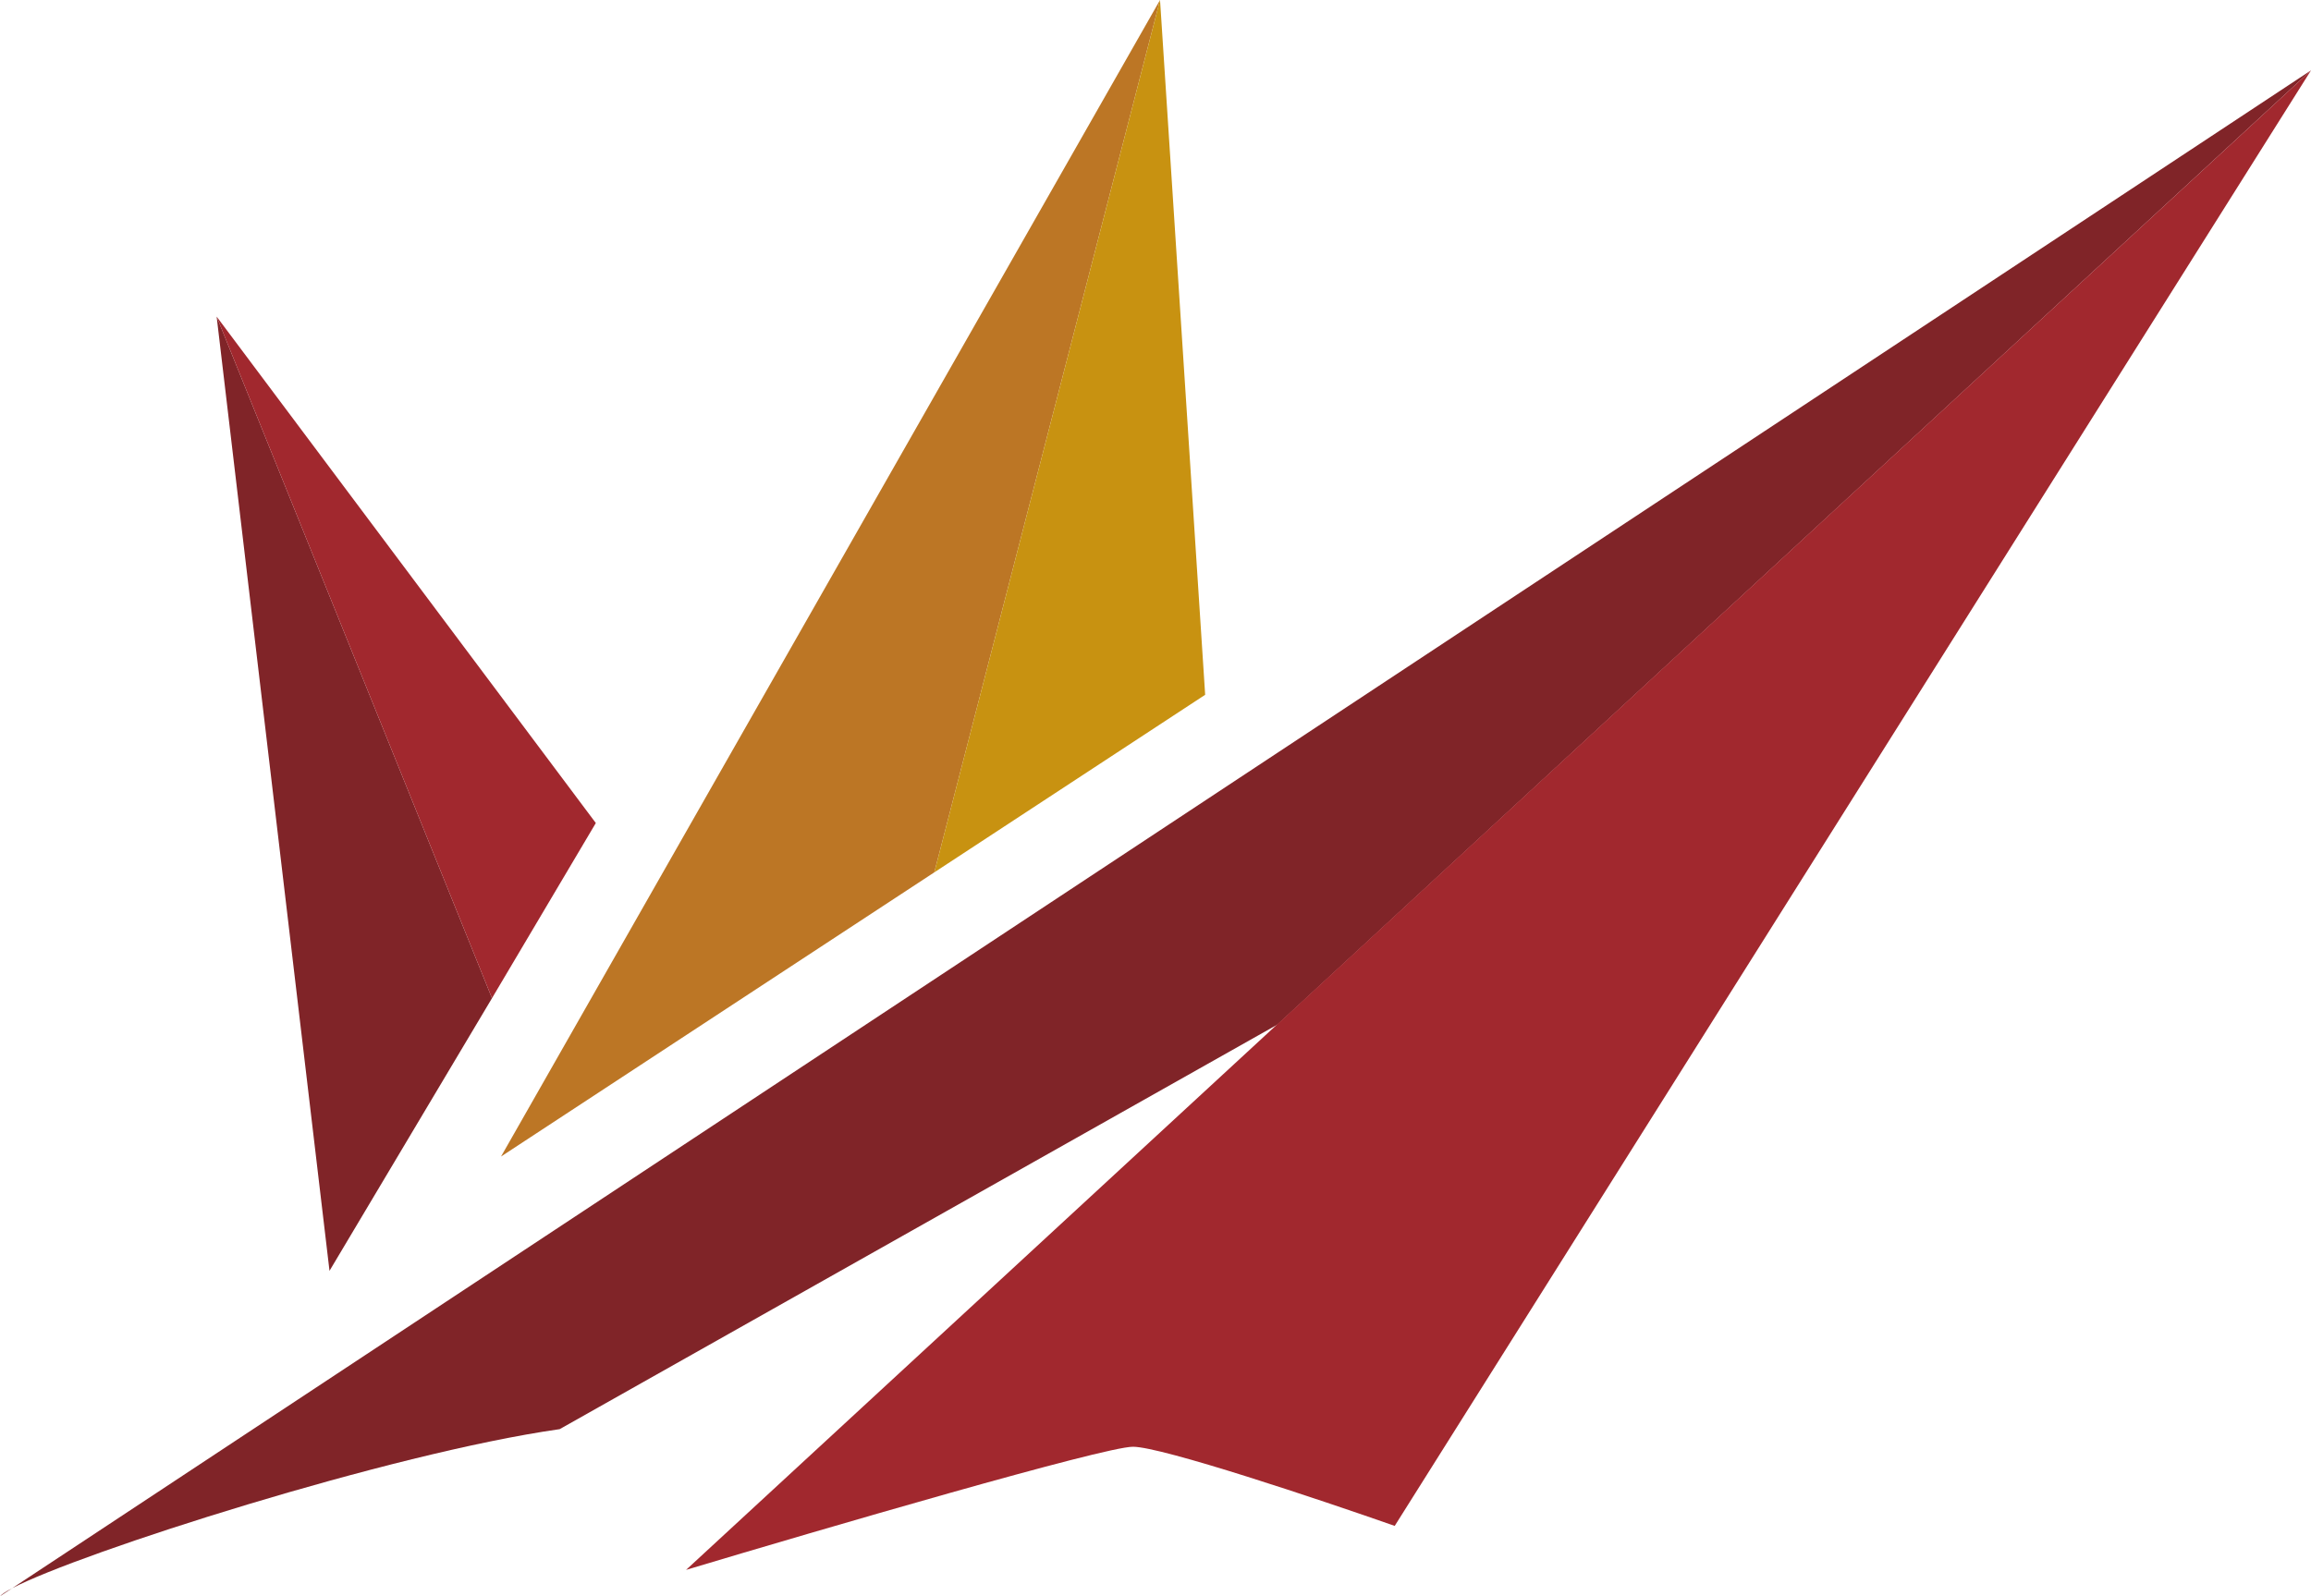
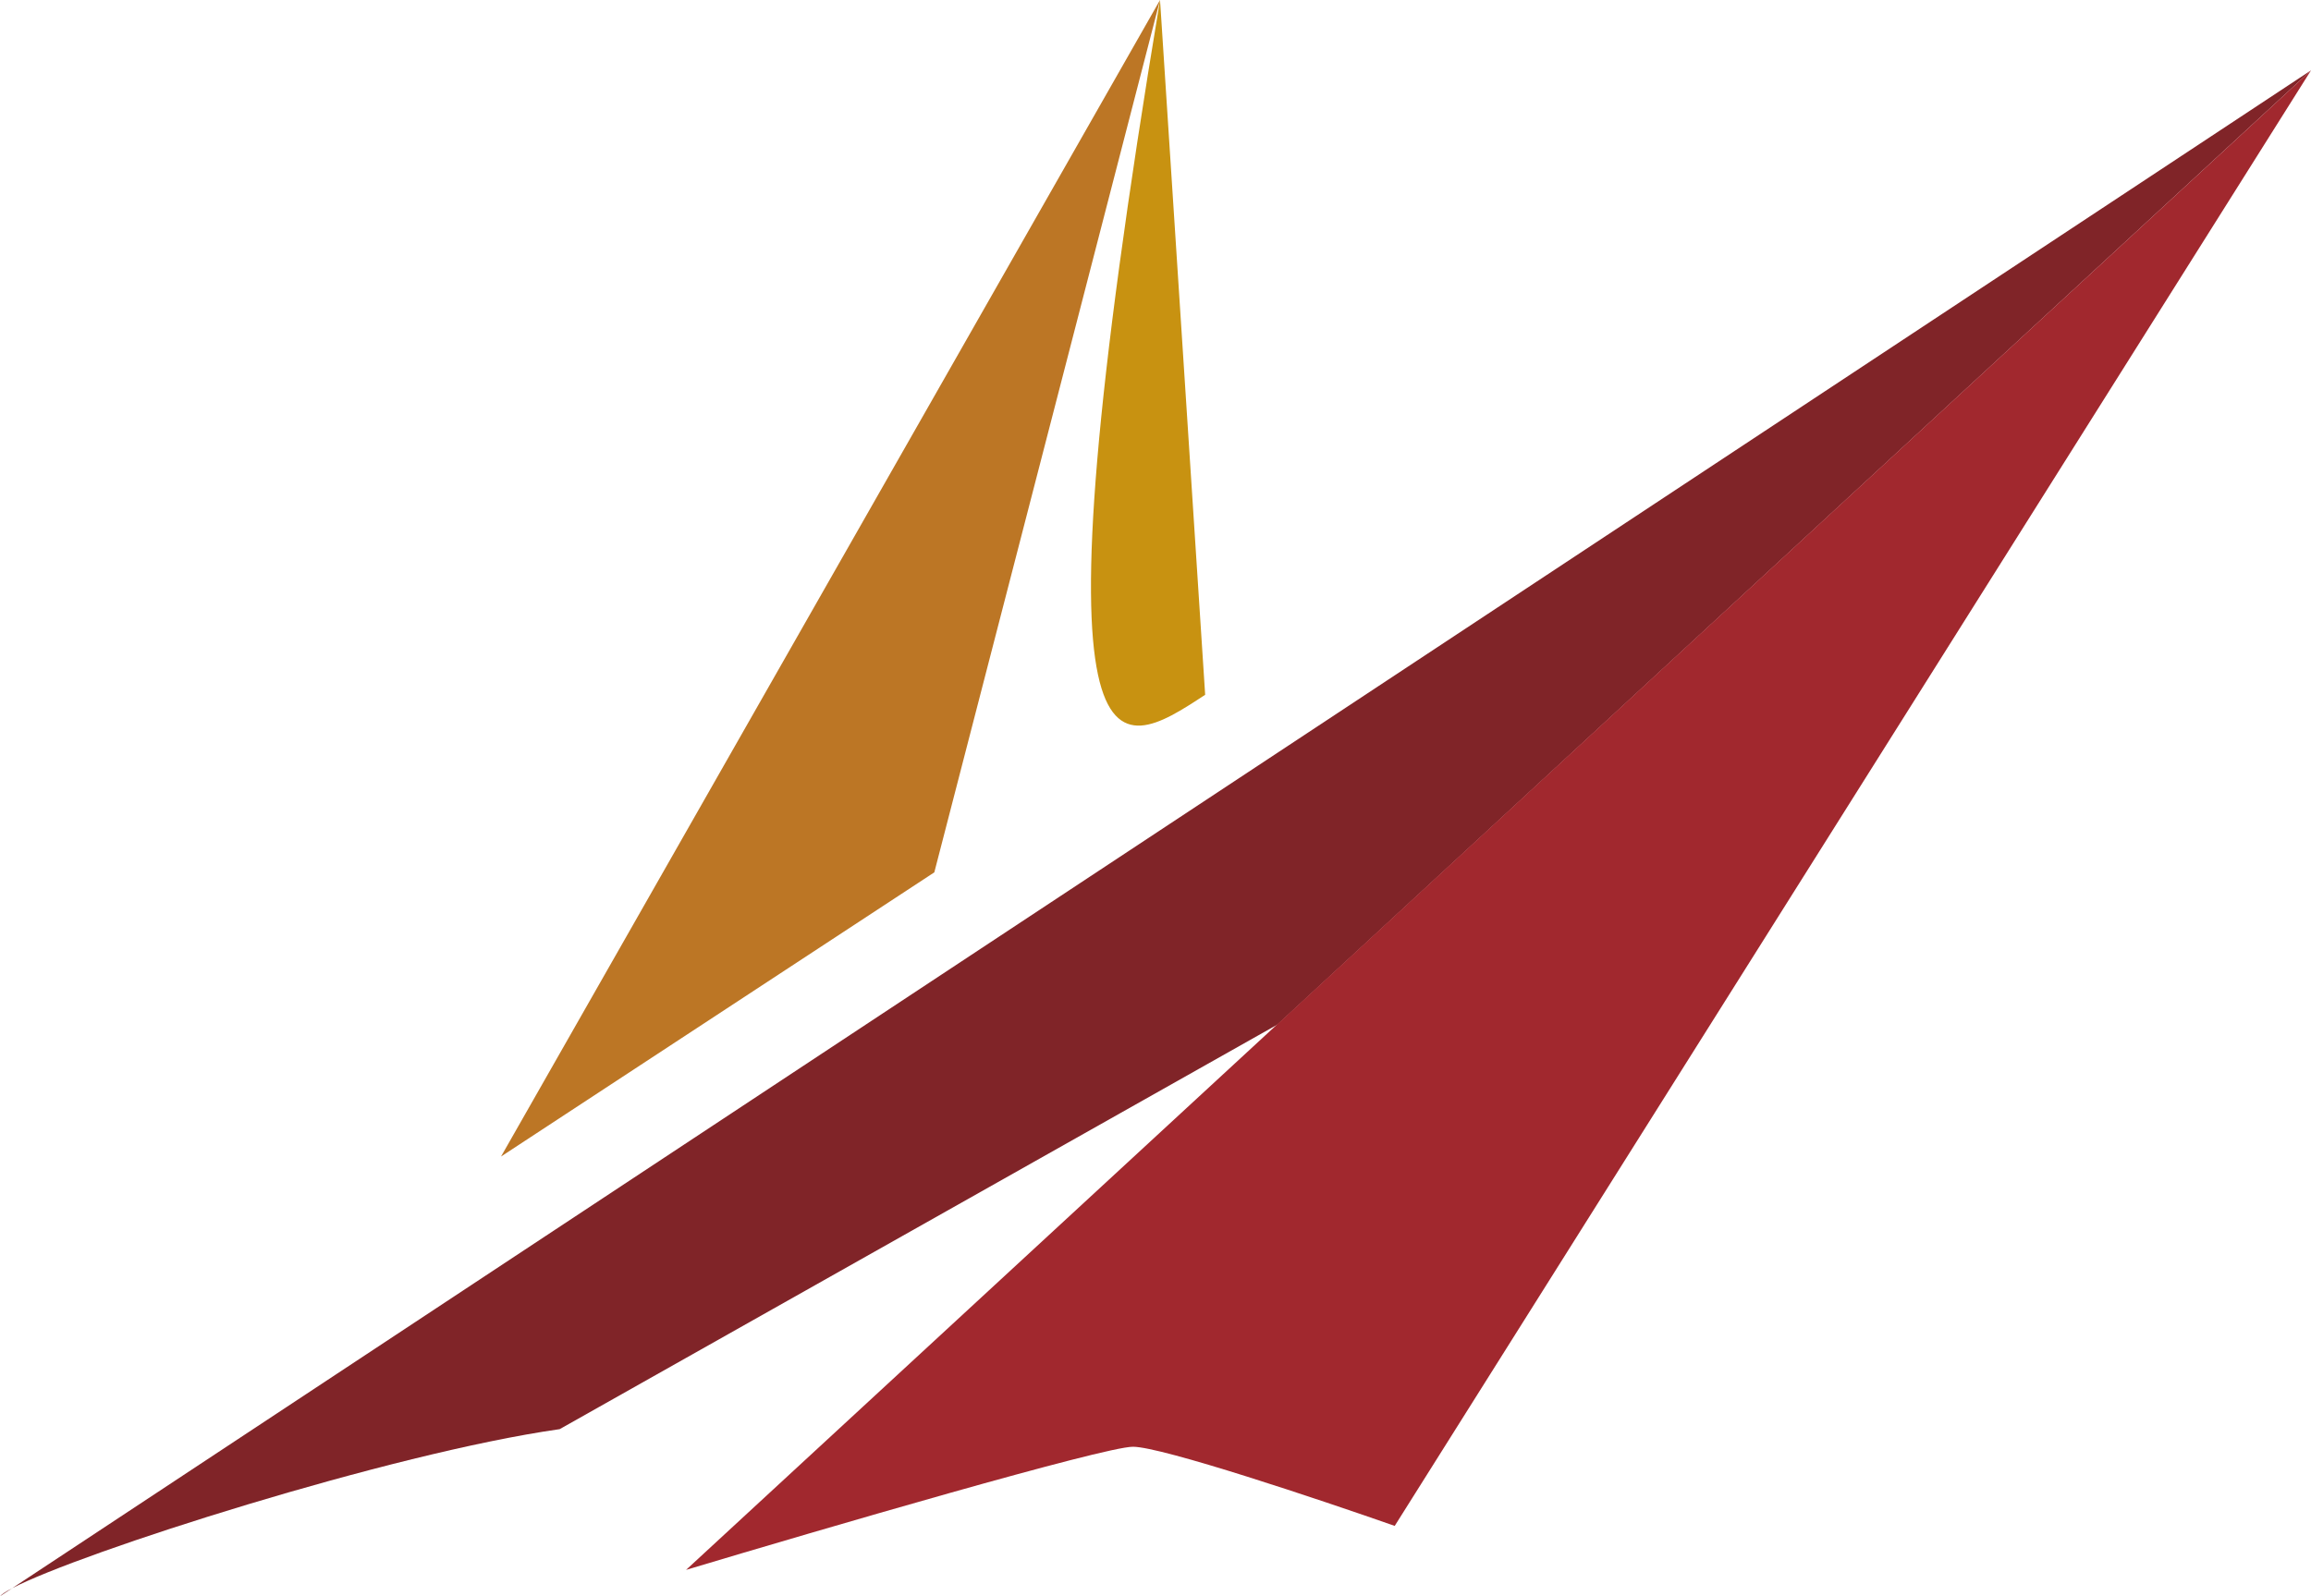
<svg xmlns="http://www.w3.org/2000/svg" viewBox="0 0 55.00 38.00" data-guides="{&quot;vertical&quot;:[],&quot;horizontal&quot;:[]}">
-   <path fill="#802428" stroke="none" fill-opacity="1" stroke-width="1" stroke-opacity="1" id="tSvgec4c5a90af" title="Path 7" d="M11.709 23.763C9.525 18.354 7.34 12.946 5.156 7.537C6.051 15.109 6.947 22.681 7.842 30.253C9.131 28.09 10.42 25.927 11.709 23.763Z" />
  <path fill="#BC7625" stroke="none" fill-opacity="1" stroke-width="1" stroke-opacity="1" id="tSvg103a421fe09" title="Path 8" d="M27.608 0C22.38 9.177 17.152 18.355 11.924 27.532C15.361 25.277 18.799 23.022 22.236 20.767C24.027 13.845 25.817 6.923 27.608 0Z" />
  <path fill="#802428" stroke="none" fill-opacity="1" stroke-width="1" stroke-opacity="1" id="tSvg98d6a77468" title="Path 9" d="M55 1.675C46.8 9.247 38.6 16.819 30.401 24.391C24.707 27.602 19.014 30.812 13.32 34.022C9.285 34.597 1.896 36.965 0.289 37.809C0.193 37.873 0.096 37.936 0 38C0.043 37.951 0.142 37.886 0.289 37.809C18.526 25.765 36.763 13.72 55 1.675Z" />
  <path fill="#A1282E" stroke="none" fill-opacity="1" stroke-width="1" stroke-opacity="1" id="tSvg13b201b3724" title="Path 10" d="M16.328 37.372C29.219 25.473 42.109 13.574 55 1.675C47.731 13.225 40.462 24.775 33.193 36.325C31.403 35.697 27.651 34.441 26.963 34.441C26.276 34.441 19.587 36.395 16.328 37.372Z" />
-   <path fill="#C89211" stroke="none" fill-opacity="1" stroke-width="1" stroke-opacity="1" id="tSvg17dc03d1e78" title="Path 11" d="M28.682 16.54C28.324 11.027 27.966 5.513 27.608 0C25.817 6.923 24.027 13.845 22.236 20.767C24.385 19.358 26.533 17.949 28.682 16.54Z" />
-   <path fill="#A1282E" stroke="none" fill-opacity="1" stroke-width="1" stroke-opacity="1" id="tSvg5121994bd3" title="Path 12" d="M14.18 19.593C13.356 20.983 12.533 22.373 11.709 23.763C9.525 18.354 7.34 12.946 5.156 7.537C8.164 11.556 11.172 15.574 14.18 19.593Z" />
+   <path fill="#C89211" stroke="none" fill-opacity="1" stroke-width="1" stroke-opacity="1" id="tSvg17dc03d1e78" title="Path 11" d="M28.682 16.54C28.324 11.027 27.966 5.513 27.608 0C24.385 19.358 26.533 17.949 28.682 16.54Z" />
  <defs />
</svg>